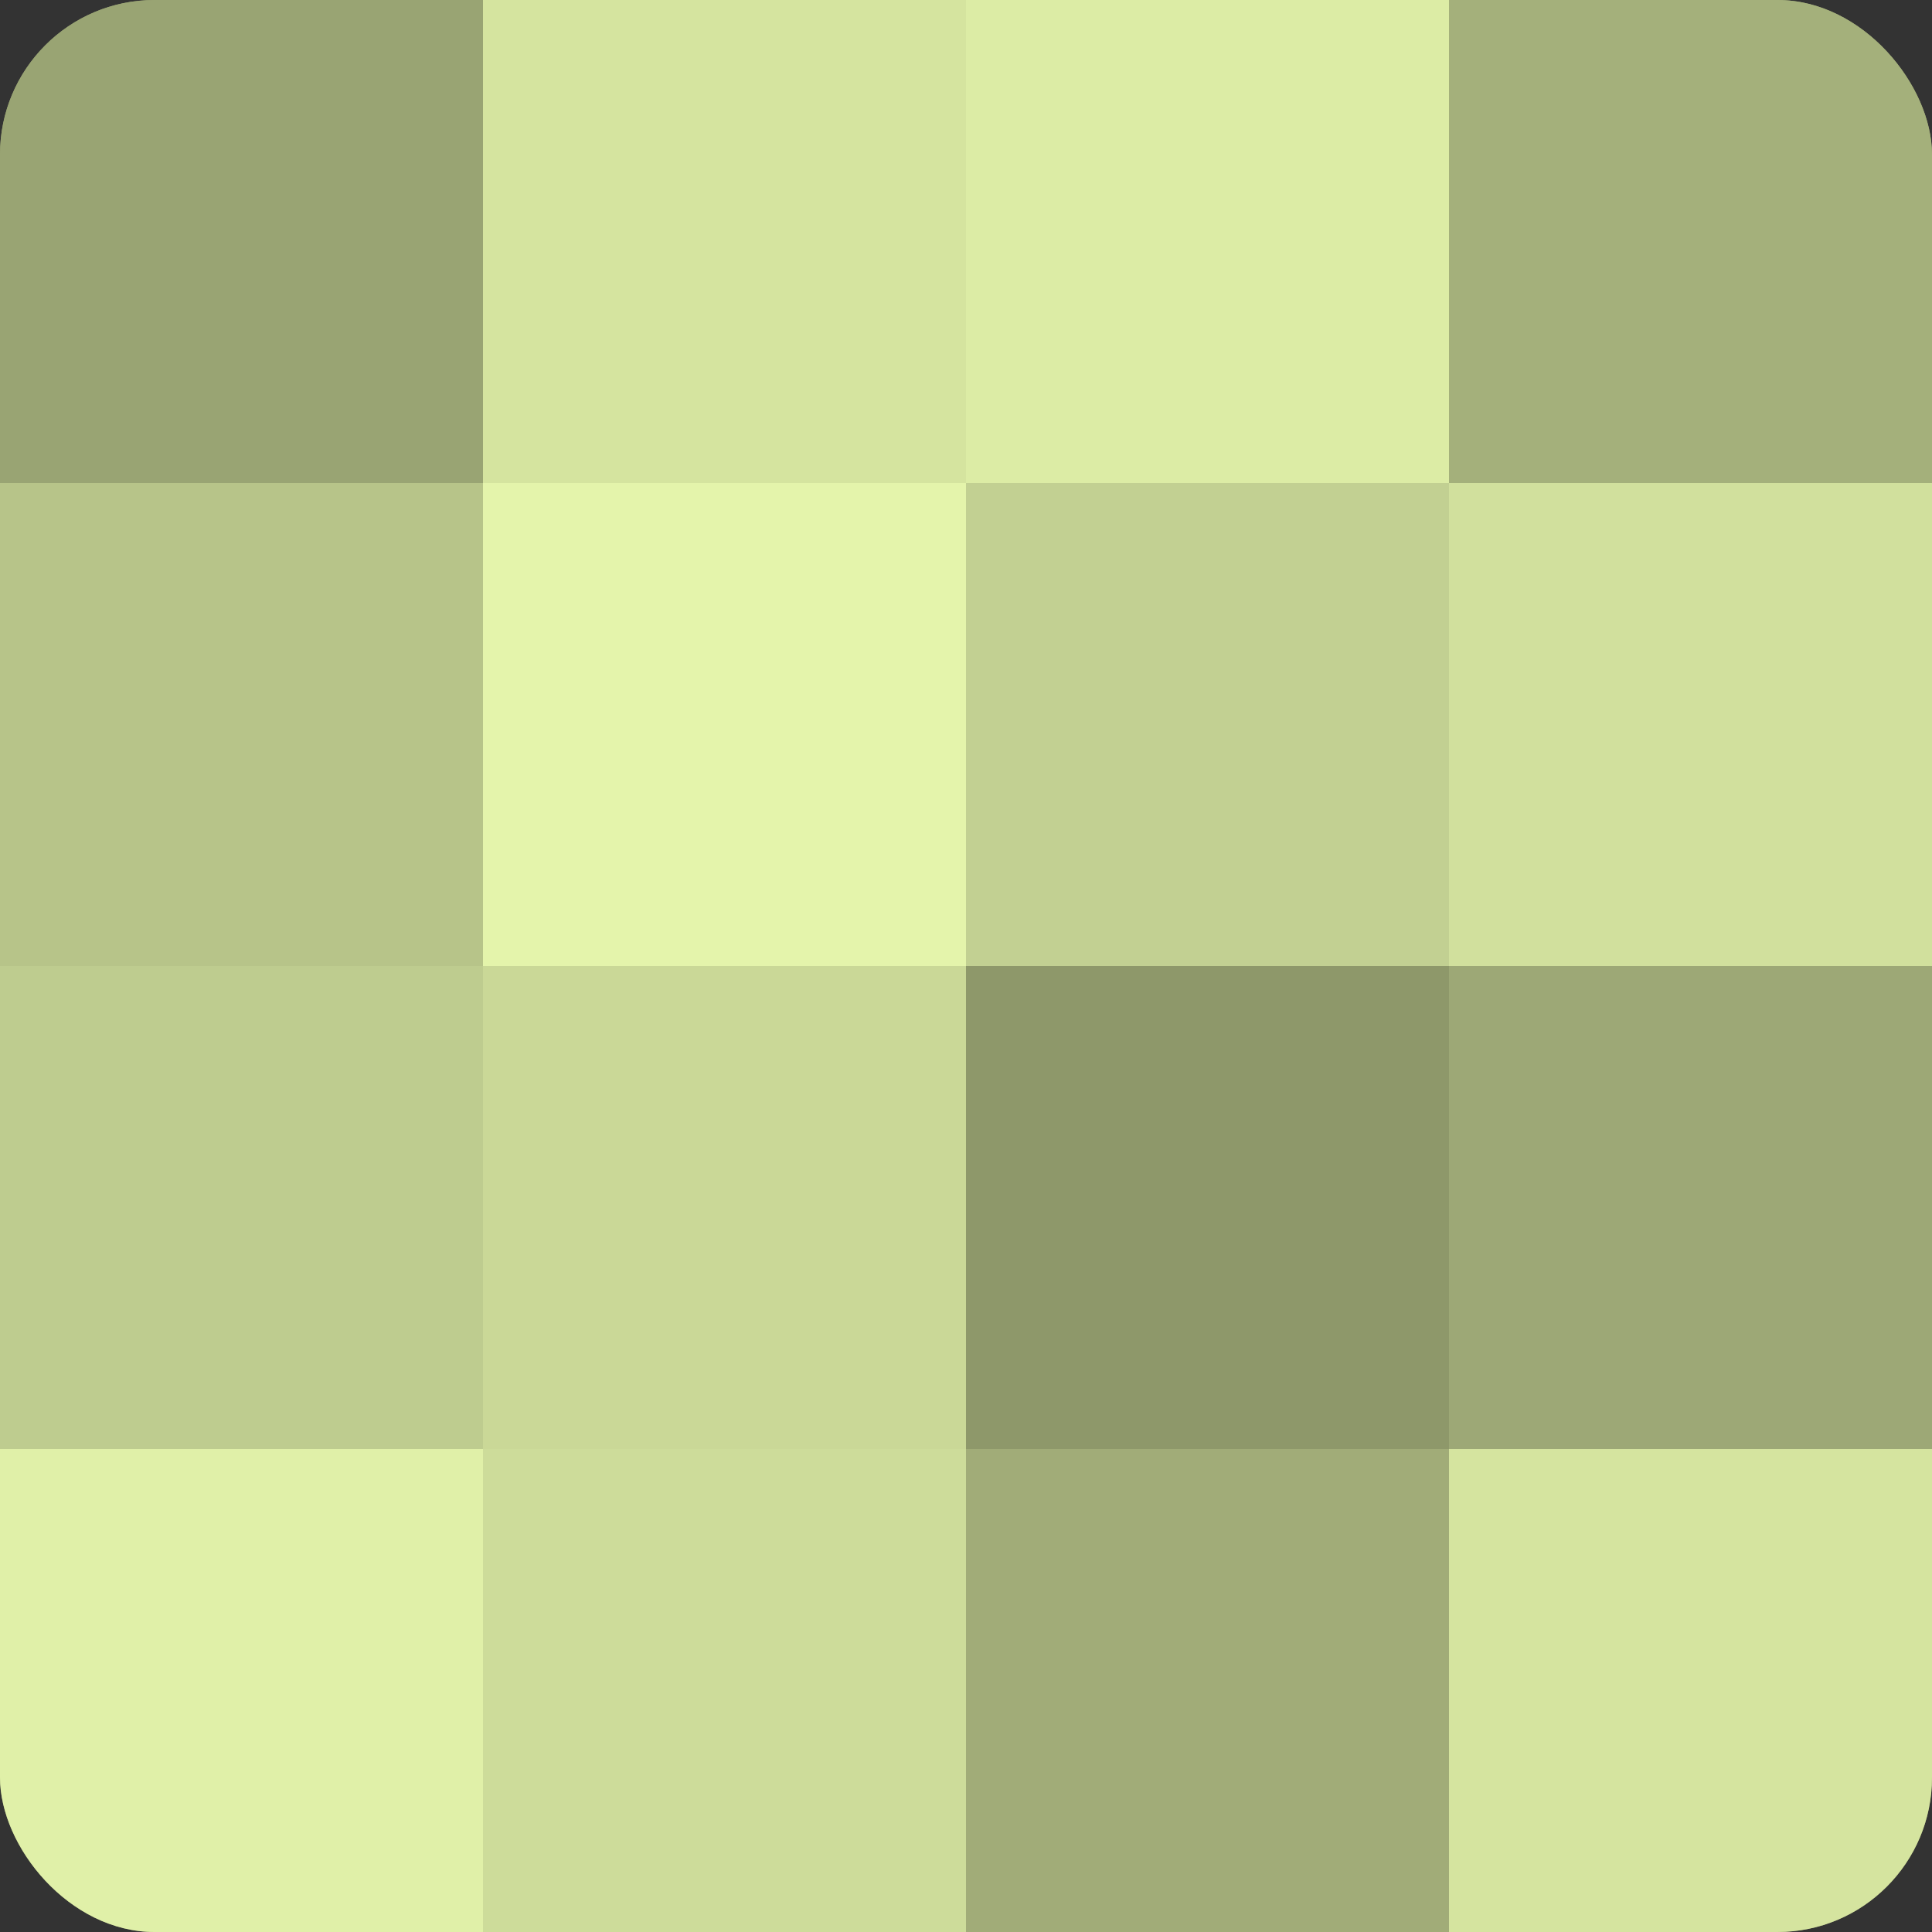
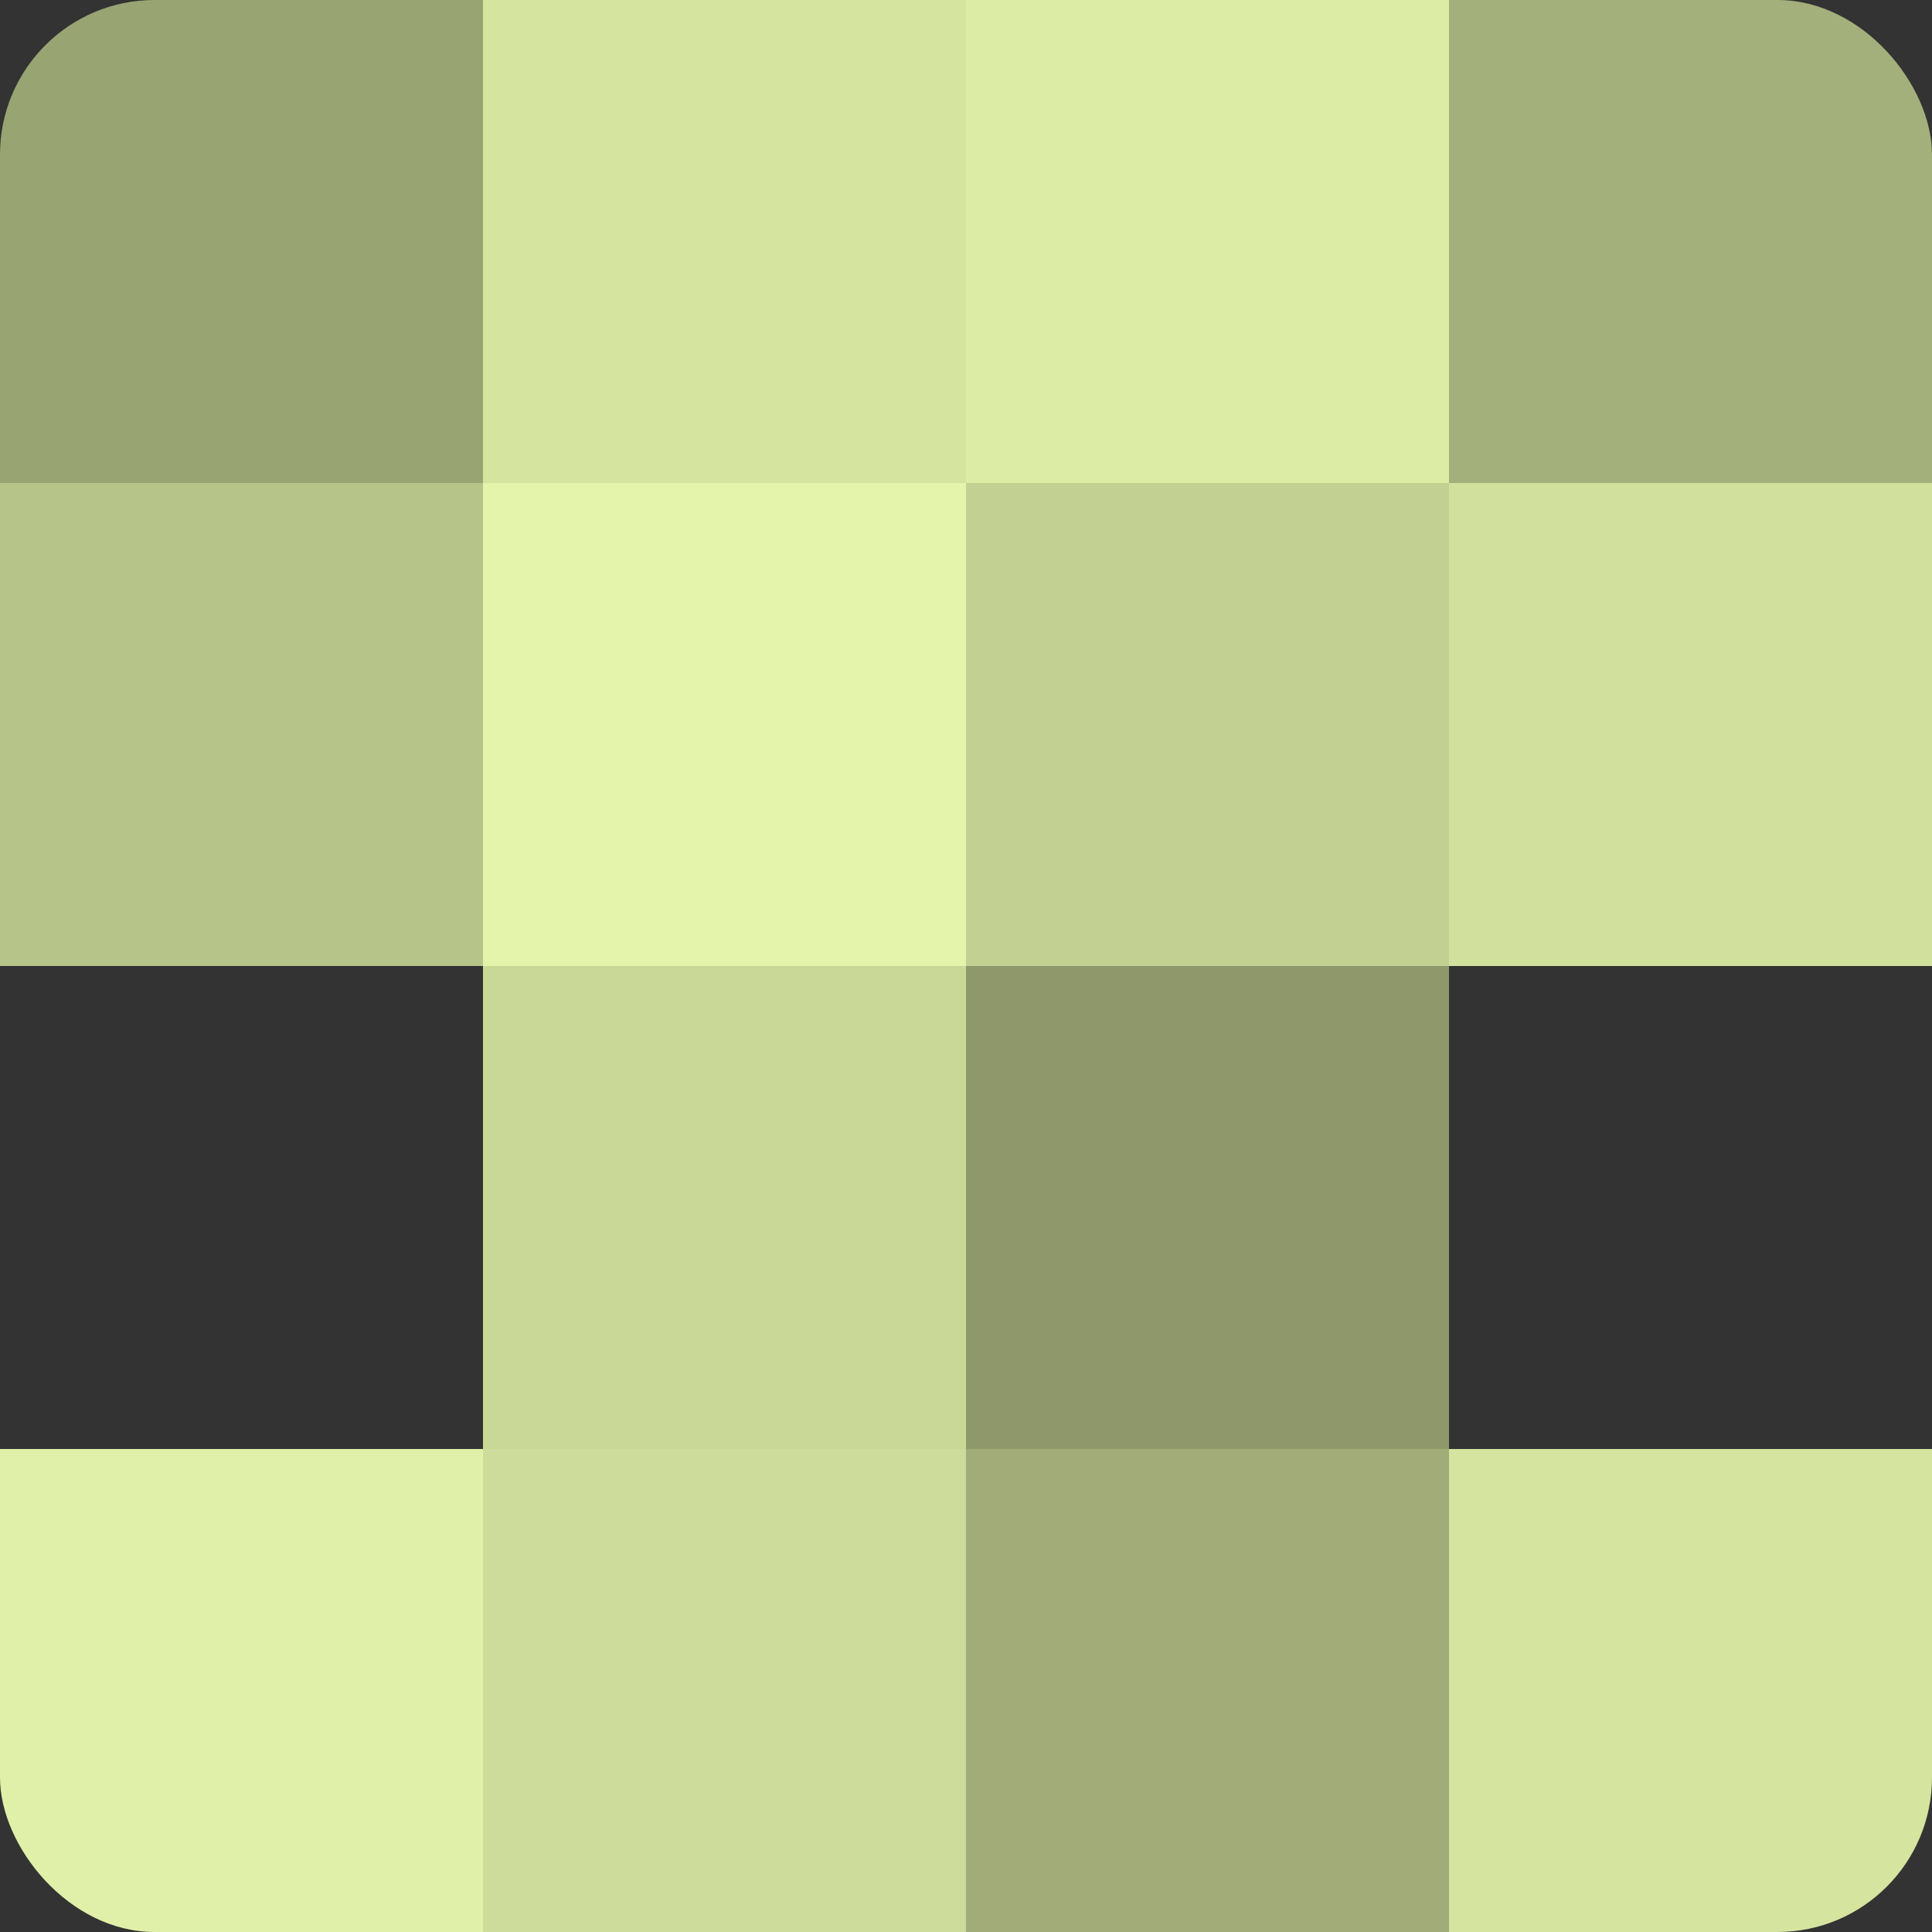
<svg xmlns="http://www.w3.org/2000/svg" width="60" height="60" viewBox="0 0 100 100" preserveAspectRatio="xMidYMid meet">
  <rect x="0" y="0" width="100" height="100" fill="#333333" stroke="none" />
  <defs>
    <clipPath id="c" width="100" height="100">
      <rect width="100" height="100" rx="8" ry="8" />
    </clipPath>
  </defs>
  <g clip-path="url(#c)">
-     <rect width="100" height="100" fill="#96a070" />
    <rect width="25" height="25" fill="#99a473" />
    <rect y="25" width="25" height="25" fill="#b7c489" />
-     <rect y="50" width="25" height="25" fill="#becc8f" />
    <rect y="75" width="25" height="25" fill="#e0f0a8" />
    <rect x="25" width="25" height="25" fill="#d5e49f" />
    <rect x="25" y="25" width="25" height="25" fill="#e4f4ab" />
    <rect x="25" y="50" width="25" height="25" fill="#cad897" />
    <rect x="25" y="75" width="25" height="25" fill="#cddc9a" />
    <rect x="50" width="25" height="25" fill="#dceca5" />
    <rect x="50" y="25" width="25" height="25" fill="#c2d092" />
    <rect x="50" y="50" width="25" height="25" fill="#8e986a" />
    <rect x="50" y="75" width="25" height="25" fill="#a1ac78" />
    <rect x="75" width="25" height="25" fill="#a4b07b" />
    <rect x="75" y="25" width="25" height="25" fill="#d1e09d" />
-     <rect x="75" y="50" width="25" height="25" fill="#9da876" />
    <rect x="75" y="75" width="25" height="25" fill="#d5e49f" />
  </g>
</svg>